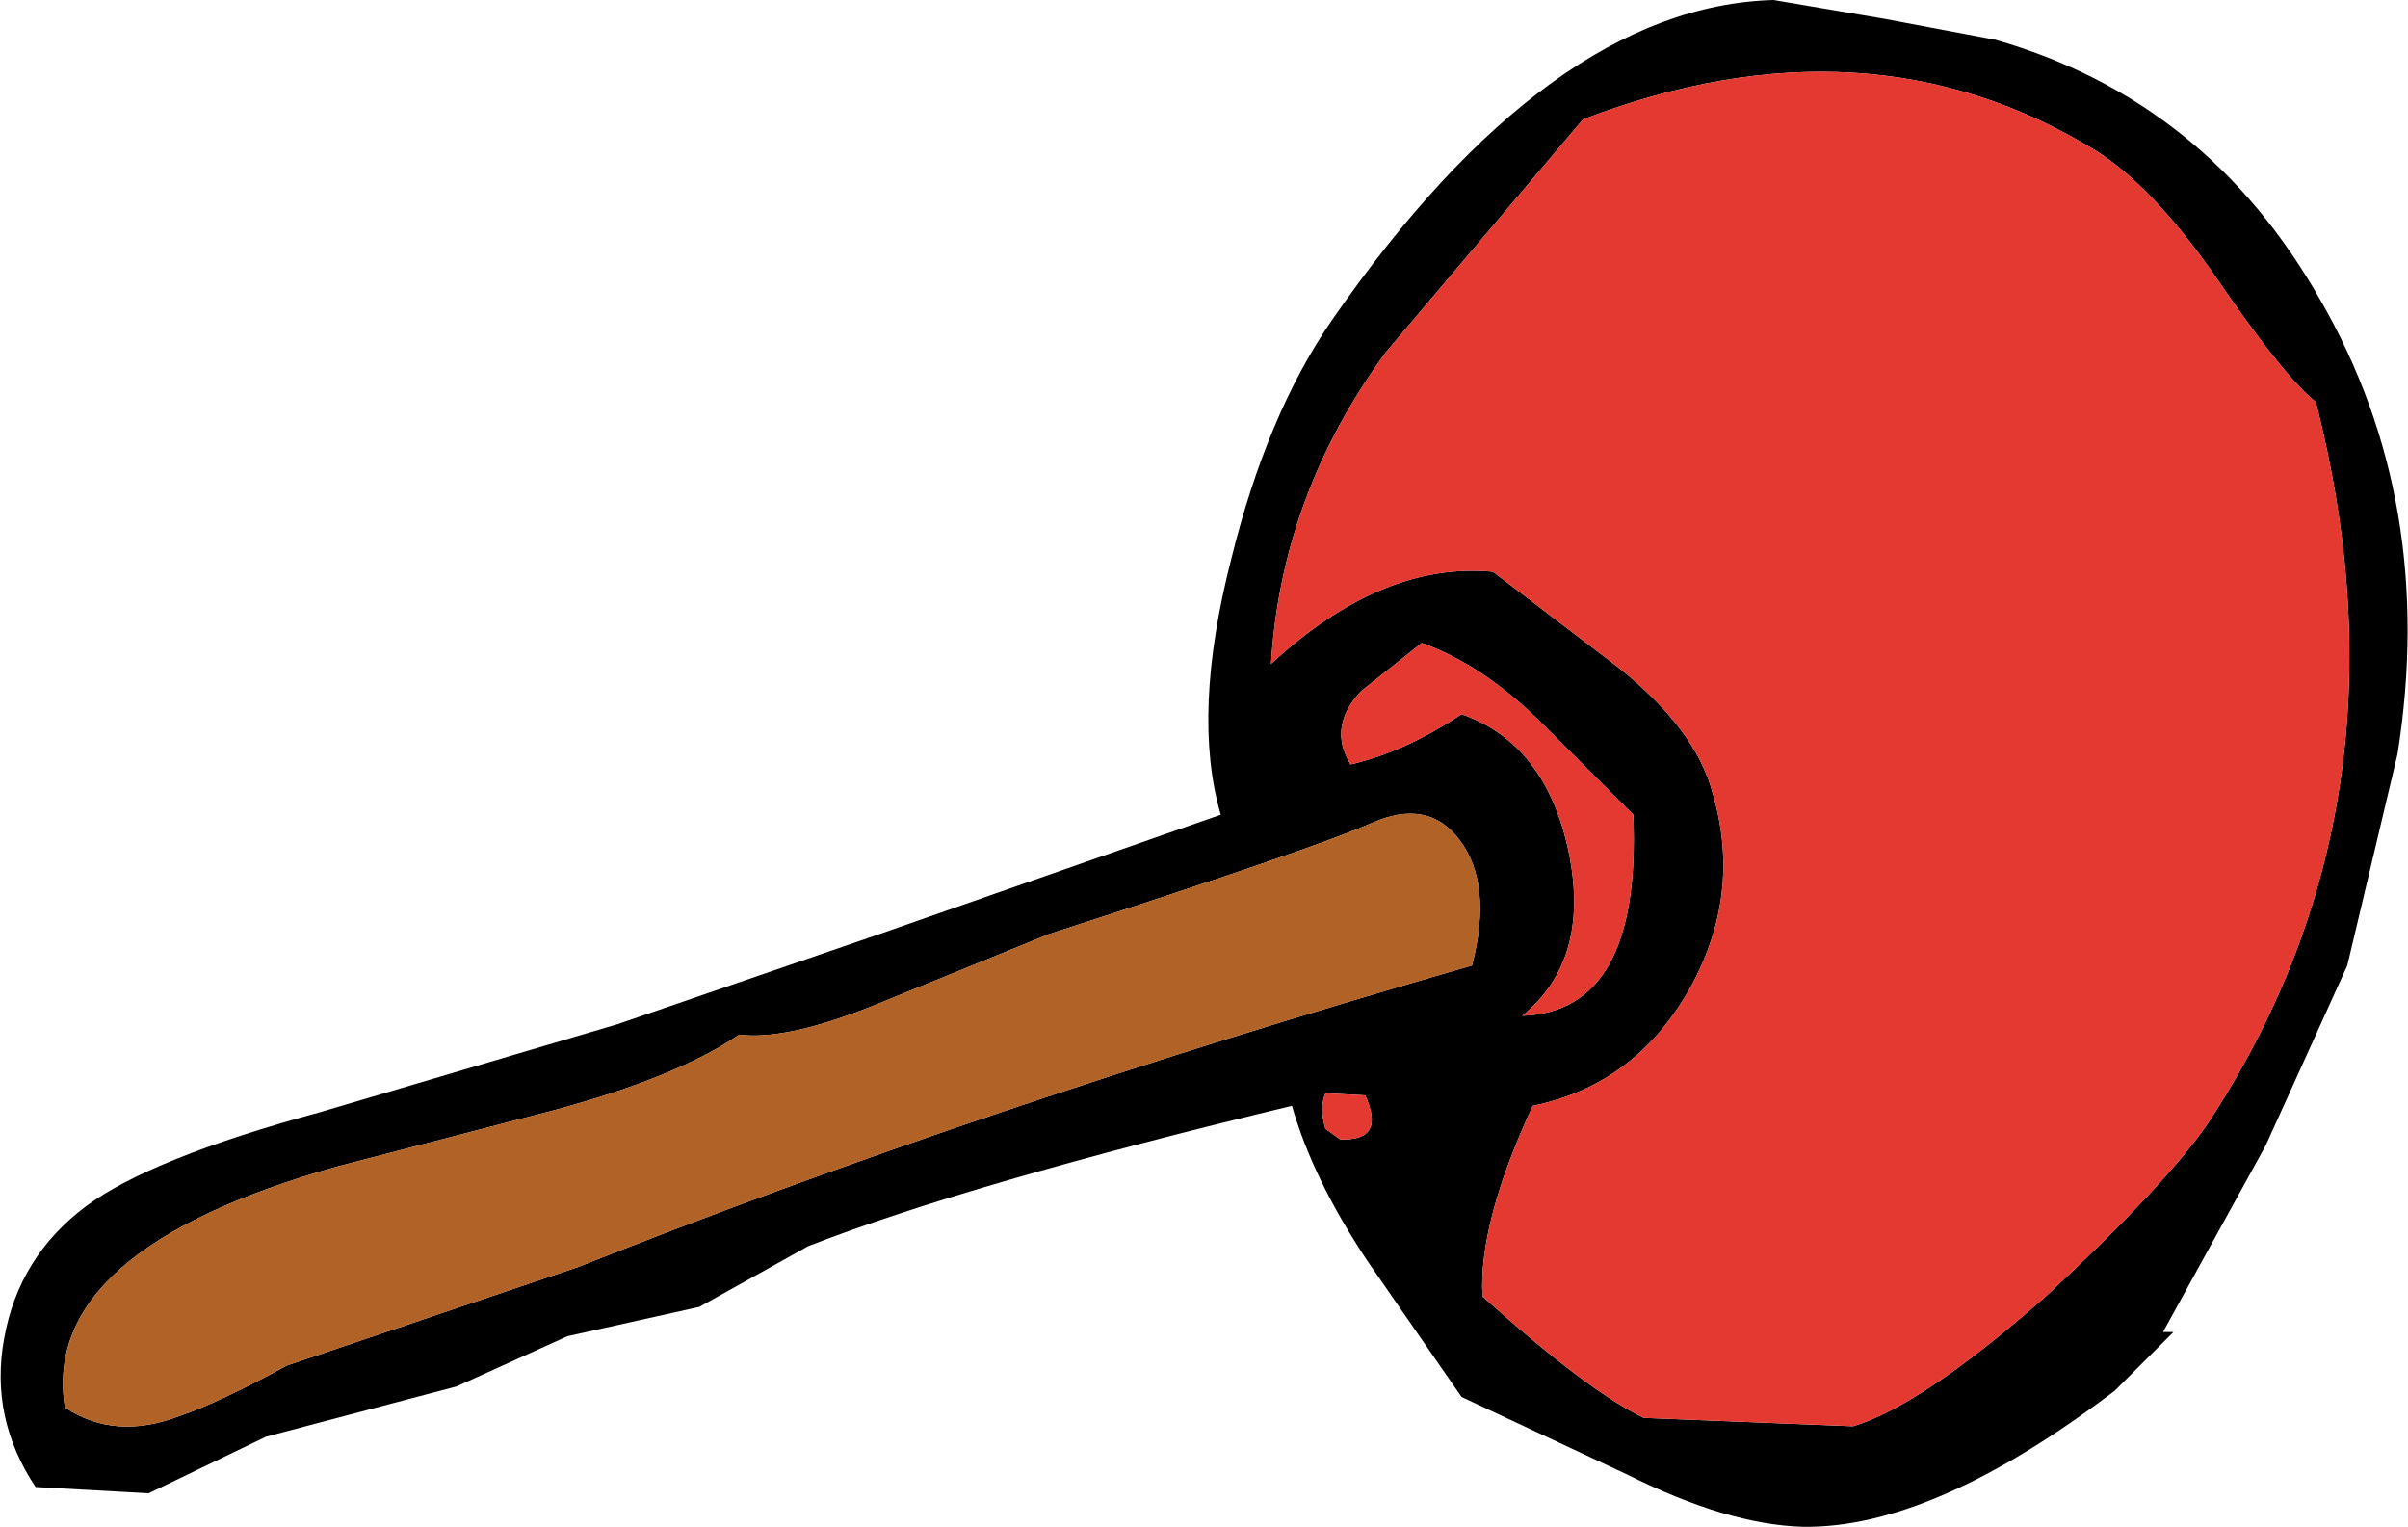
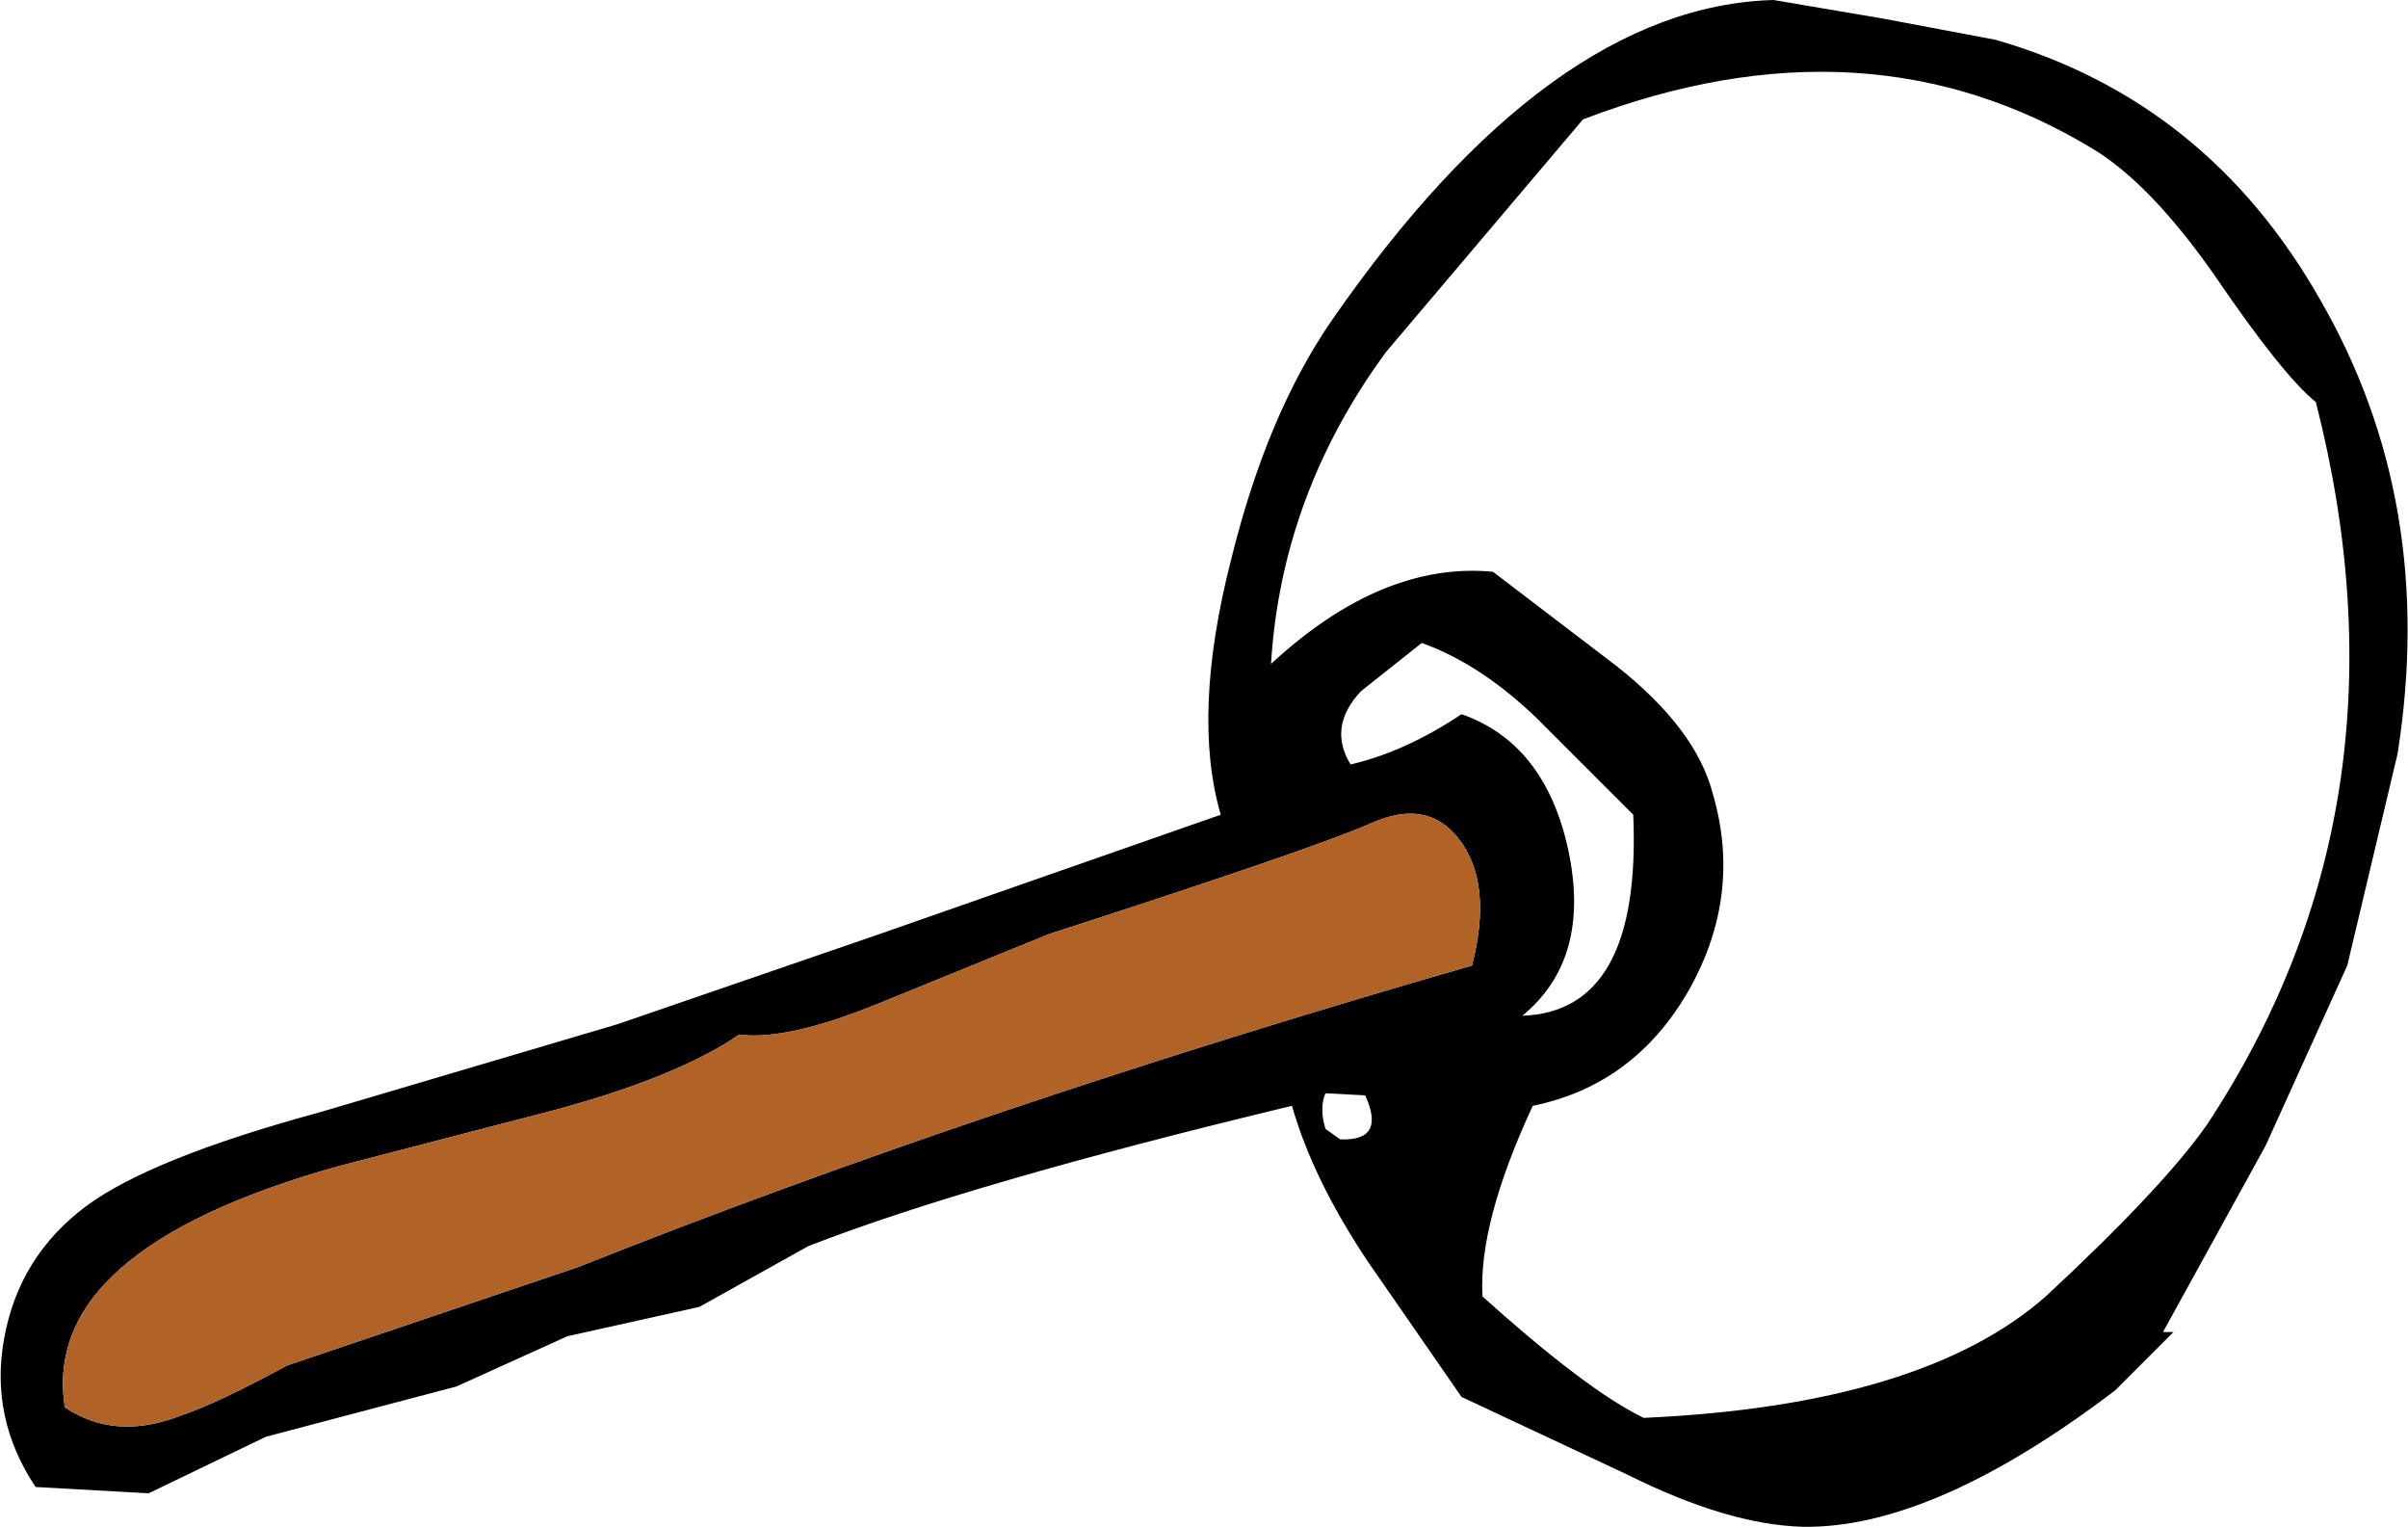
<svg xmlns="http://www.w3.org/2000/svg" height="36.45px" width="57.5px">
  <g transform="matrix(1.0, 0.0, 0.0, 1.0, 0.0, 0.0)">
-     <path d="M57.25 18.0 L56.05 23.05 54.1 27.35 51.65 31.8 51.9 31.8 50.5 33.2 Q46.15 36.5 43.05 36.45 41.25 36.4 38.85 35.2 L34.9 33.35 32.65 30.1 Q31.35 28.15 30.85 26.4 23.15 28.25 19.3 29.75 L16.7 31.2 13.55 31.9 10.9 33.1 6.35 34.3 3.55 35.65 0.85 35.5 Q-0.25 33.85 0.1 31.95 0.45 30.0 2.05 28.8 3.6 27.65 7.65 26.55 L14.75 24.45 21.0 22.3 29.15 19.45 Q28.45 17.05 29.4 13.35 30.25 9.9 31.8 7.65 37.0 0.15 42.35 0.0 L45.0 0.45 47.65 0.95 Q52.7 2.4 55.4 7.15 58.2 12.0 57.25 18.0 M50.05 3.6 Q44.6 0.25 37.8 2.85 L33.1 8.4 Q30.6 11.8 30.35 15.85 33.0 13.4 35.65 13.65 L38.6 15.9 Q40.5 17.4 40.9 18.95 41.6 21.35 40.35 23.6 39.05 25.9 36.6 26.4 35.3 29.2 35.4 30.95 37.9 33.2 39.25 33.85 L44.25 34.05 Q45.9 33.55 48.85 30.95 51.65 28.35 52.7 26.85 57.75 19.2 55.3 9.6 54.5 8.95 52.9 6.6 51.4 4.45 50.05 3.6 M21.0 23.95 Q18.8 24.85 17.65 24.7 16.2 25.7 13.25 26.5 L8.05 27.85 Q0.95 29.85 1.55 33.6 2.75 34.4 4.3 33.8 5.2 33.5 6.85 32.6 L13.8 30.25 Q23.35 26.45 35.15 23.05 35.65 21.1 34.85 20.05 34.1 19.05 32.75 19.65 31.4 20.25 25.05 22.3 L21.0 23.95 M32.5 16.5 Q31.7 17.35 32.25 18.25 33.55 17.95 34.9 17.05 36.9 17.75 37.45 20.3 38.0 22.9 36.35 24.25 39.2 24.15 39.0 19.45 L36.7 17.15 Q35.35 15.85 33.95 15.35 L32.5 16.5 M31.65 26.1 Q31.5 26.45 31.65 26.95 L32.0 27.2 Q33.1 27.25 32.6 26.15 L31.65 26.1" fill="#000000" fill-rule="evenodd" stroke="none" />
-     <path d="M50.05 3.6 Q51.4 4.45 52.9 6.6 54.5 8.95 55.3 9.6 57.75 19.2 52.7 26.85 51.65 28.35 48.85 30.95 45.9 33.55 44.25 34.05 L39.25 33.85 Q37.9 33.2 35.4 30.95 35.3 29.2 36.6 26.4 39.05 25.9 40.35 23.6 41.6 21.35 40.9 18.95 40.5 17.4 38.6 15.9 L35.65 13.65 Q33.0 13.4 30.35 15.85 30.6 11.8 33.1 8.4 L37.8 2.85 Q44.6 0.25 50.05 3.6 M31.65 26.1 L32.6 26.15 Q33.1 27.25 32.0 27.2 L31.65 26.95 Q31.5 26.45 31.65 26.1 M32.5 16.5 L33.95 15.35 Q35.35 15.85 36.7 17.15 L39.0 19.45 Q39.2 24.15 36.35 24.25 38.0 22.9 37.45 20.3 36.9 17.75 34.9 17.05 33.55 17.95 32.25 18.25 31.7 17.35 32.5 16.5" fill="#e43931" fill-rule="evenodd" stroke="none" />
+     <path d="M57.25 18.0 L56.05 23.05 54.1 27.35 51.65 31.8 51.9 31.8 50.5 33.2 Q46.15 36.5 43.05 36.45 41.25 36.4 38.85 35.2 L34.9 33.35 32.65 30.1 Q31.35 28.15 30.85 26.4 23.15 28.25 19.3 29.75 L16.7 31.2 13.55 31.9 10.9 33.1 6.35 34.3 3.55 35.65 0.85 35.5 Q-0.25 33.85 0.1 31.95 0.45 30.0 2.05 28.8 3.6 27.65 7.65 26.55 L14.75 24.45 21.0 22.3 29.15 19.45 Q28.45 17.05 29.4 13.35 30.25 9.9 31.8 7.65 37.0 0.15 42.35 0.0 L45.0 0.45 47.65 0.95 Q52.7 2.4 55.4 7.15 58.2 12.0 57.25 18.0 M50.05 3.6 Q44.6 0.25 37.8 2.85 L33.1 8.4 Q30.6 11.8 30.35 15.85 33.0 13.4 35.65 13.65 L38.6 15.9 Q40.5 17.4 40.9 18.95 41.6 21.35 40.35 23.6 39.05 25.9 36.6 26.4 35.3 29.2 35.4 30.95 37.9 33.2 39.25 33.85 Q45.9 33.55 48.85 30.95 51.65 28.35 52.7 26.85 57.75 19.2 55.3 9.6 54.5 8.95 52.9 6.6 51.4 4.45 50.05 3.6 M21.0 23.95 Q18.8 24.85 17.65 24.7 16.2 25.7 13.25 26.5 L8.05 27.85 Q0.95 29.85 1.55 33.6 2.75 34.4 4.3 33.8 5.2 33.5 6.85 32.6 L13.8 30.25 Q23.35 26.45 35.15 23.05 35.65 21.1 34.85 20.05 34.1 19.05 32.75 19.65 31.4 20.25 25.05 22.3 L21.0 23.95 M32.5 16.5 Q31.7 17.35 32.25 18.25 33.55 17.95 34.9 17.05 36.9 17.75 37.45 20.3 38.0 22.9 36.35 24.25 39.2 24.15 39.0 19.45 L36.7 17.15 Q35.35 15.85 33.95 15.35 L32.5 16.5 M31.65 26.1 Q31.5 26.45 31.65 26.95 L32.0 27.2 Q33.1 27.25 32.6 26.15 L31.65 26.1" fill="#000000" fill-rule="evenodd" stroke="none" />
    <path d="M21.0 23.95 L25.05 22.3 Q31.4 20.25 32.75 19.65 34.1 19.05 34.85 20.05 35.65 21.1 35.15 23.05 23.35 26.45 13.8 30.25 L6.85 32.6 Q5.2 33.5 4.3 33.8 2.75 34.4 1.55 33.6 0.95 29.85 8.05 27.85 L13.25 26.5 Q16.2 25.7 17.65 24.7 18.8 24.85 21.0 23.95" fill="#b16227" fill-rule="evenodd" stroke="none" />
  </g>
</svg>